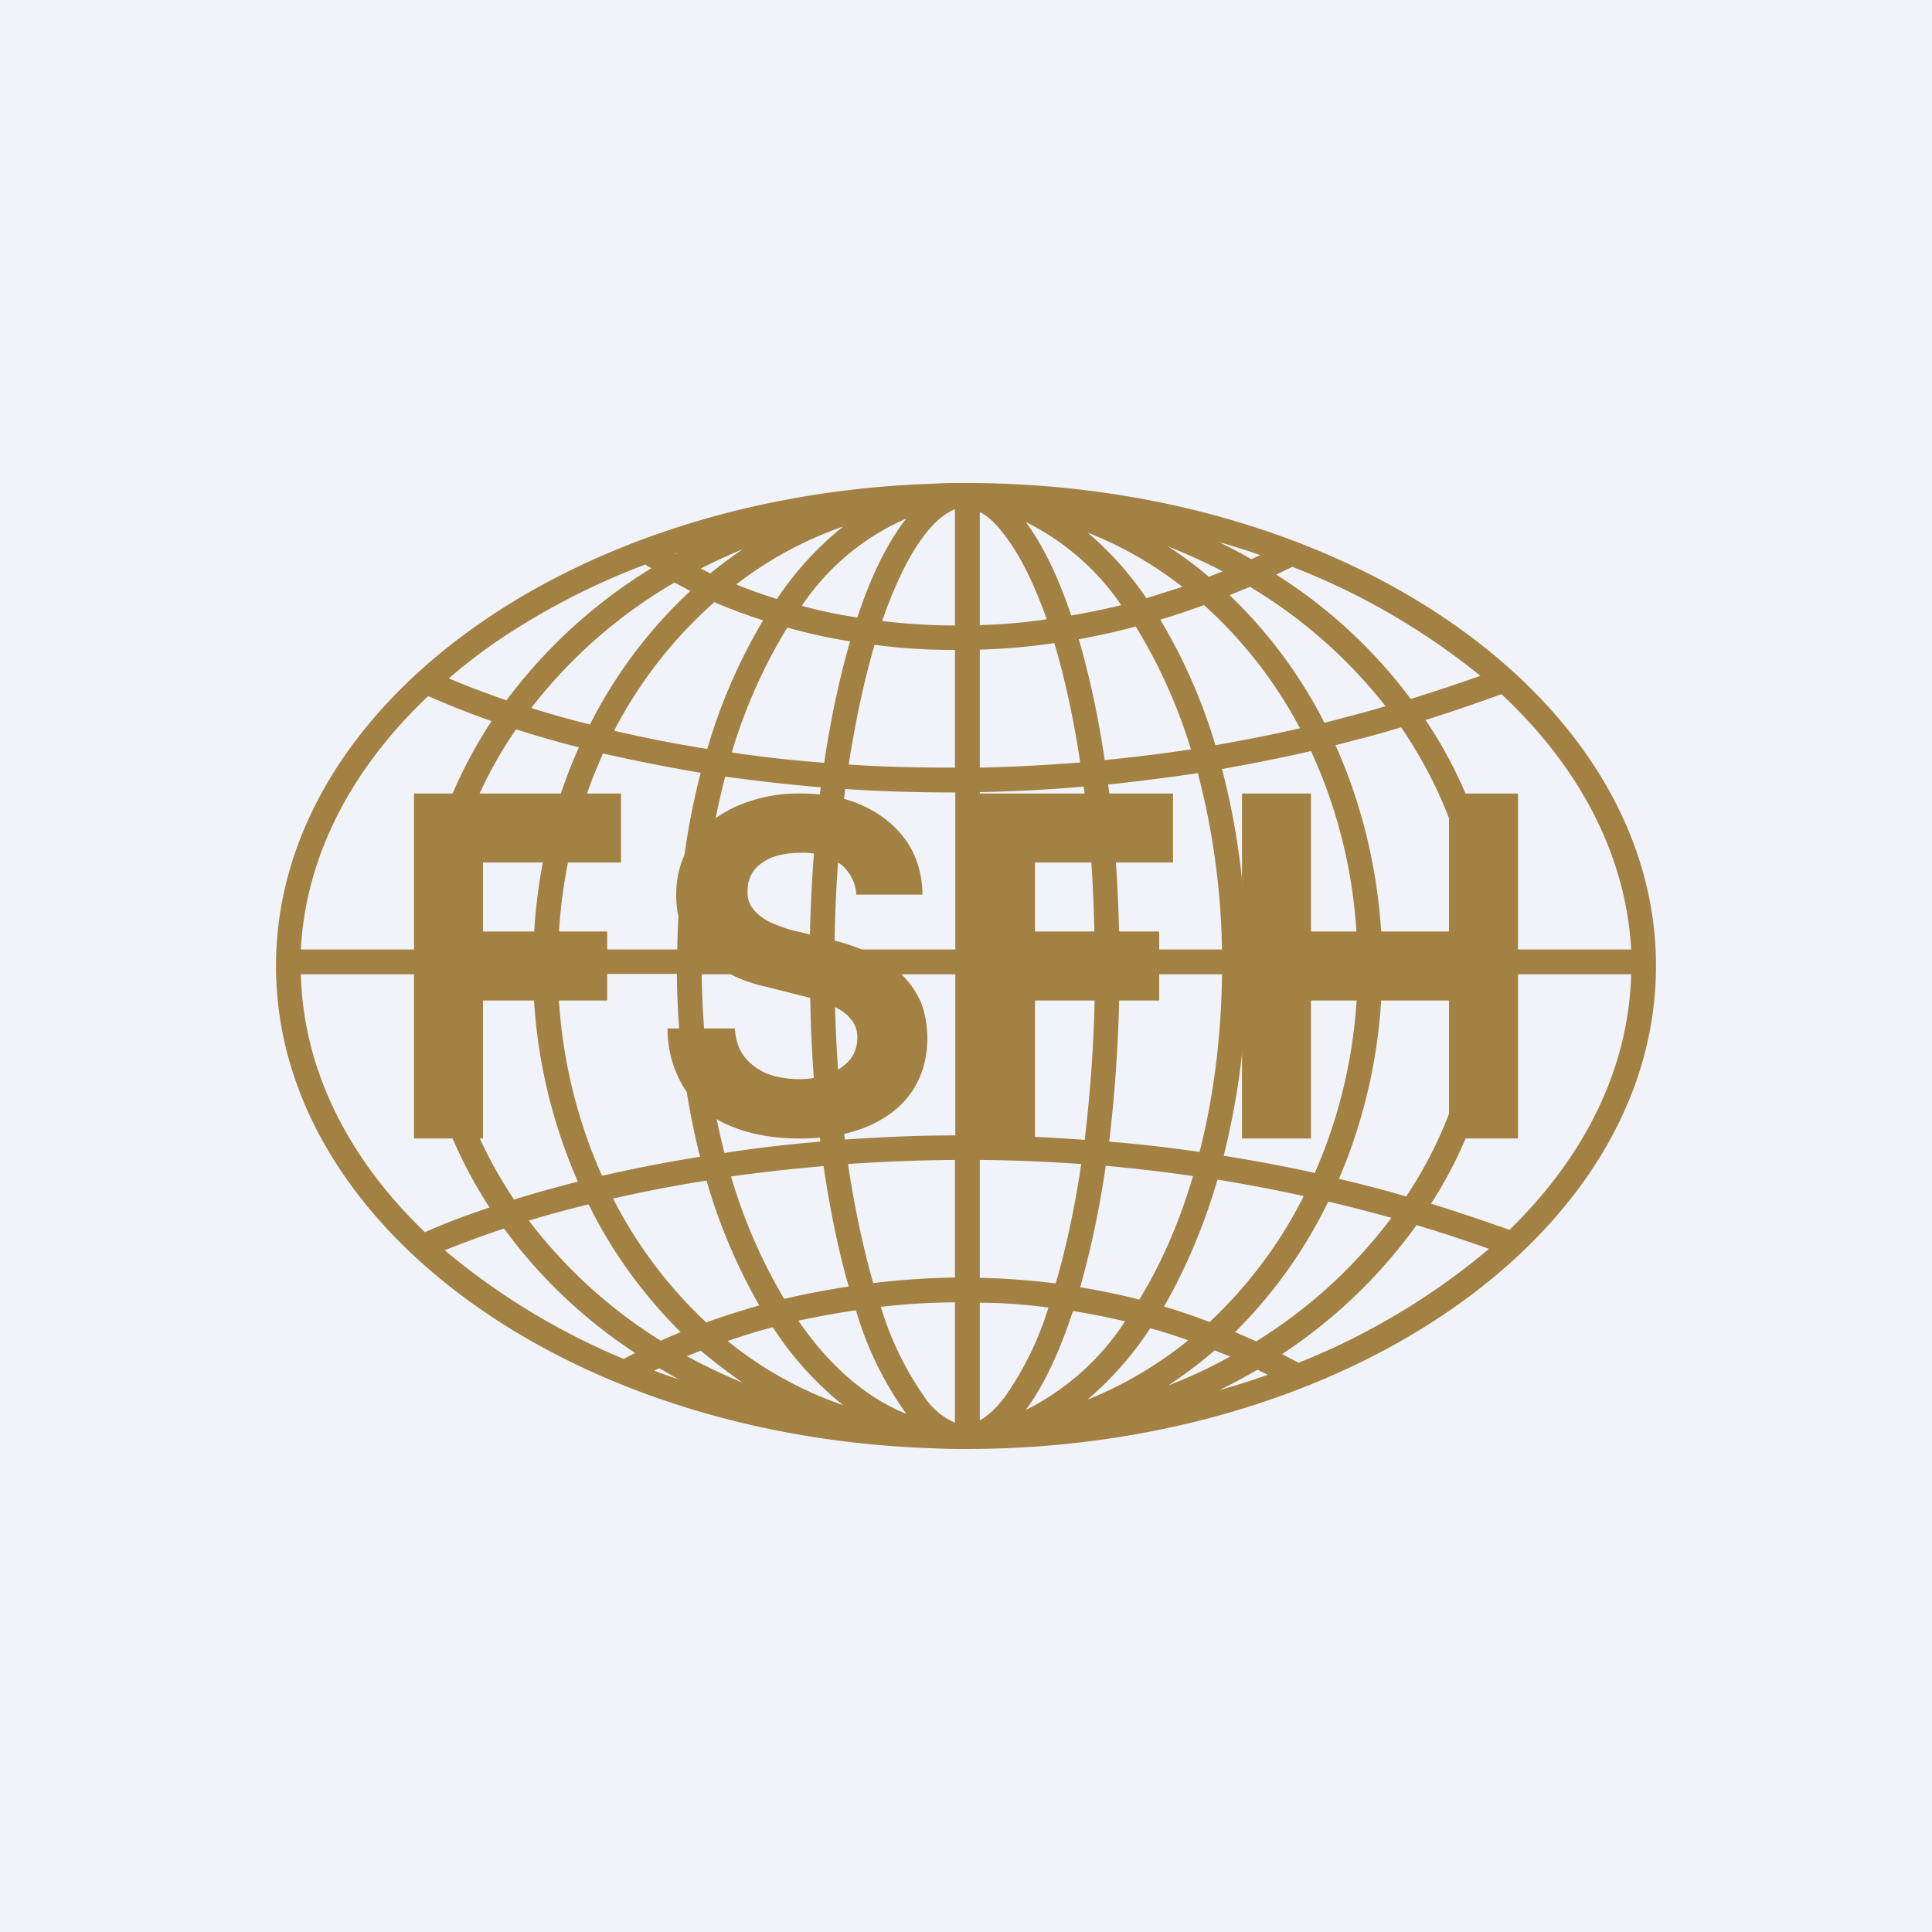
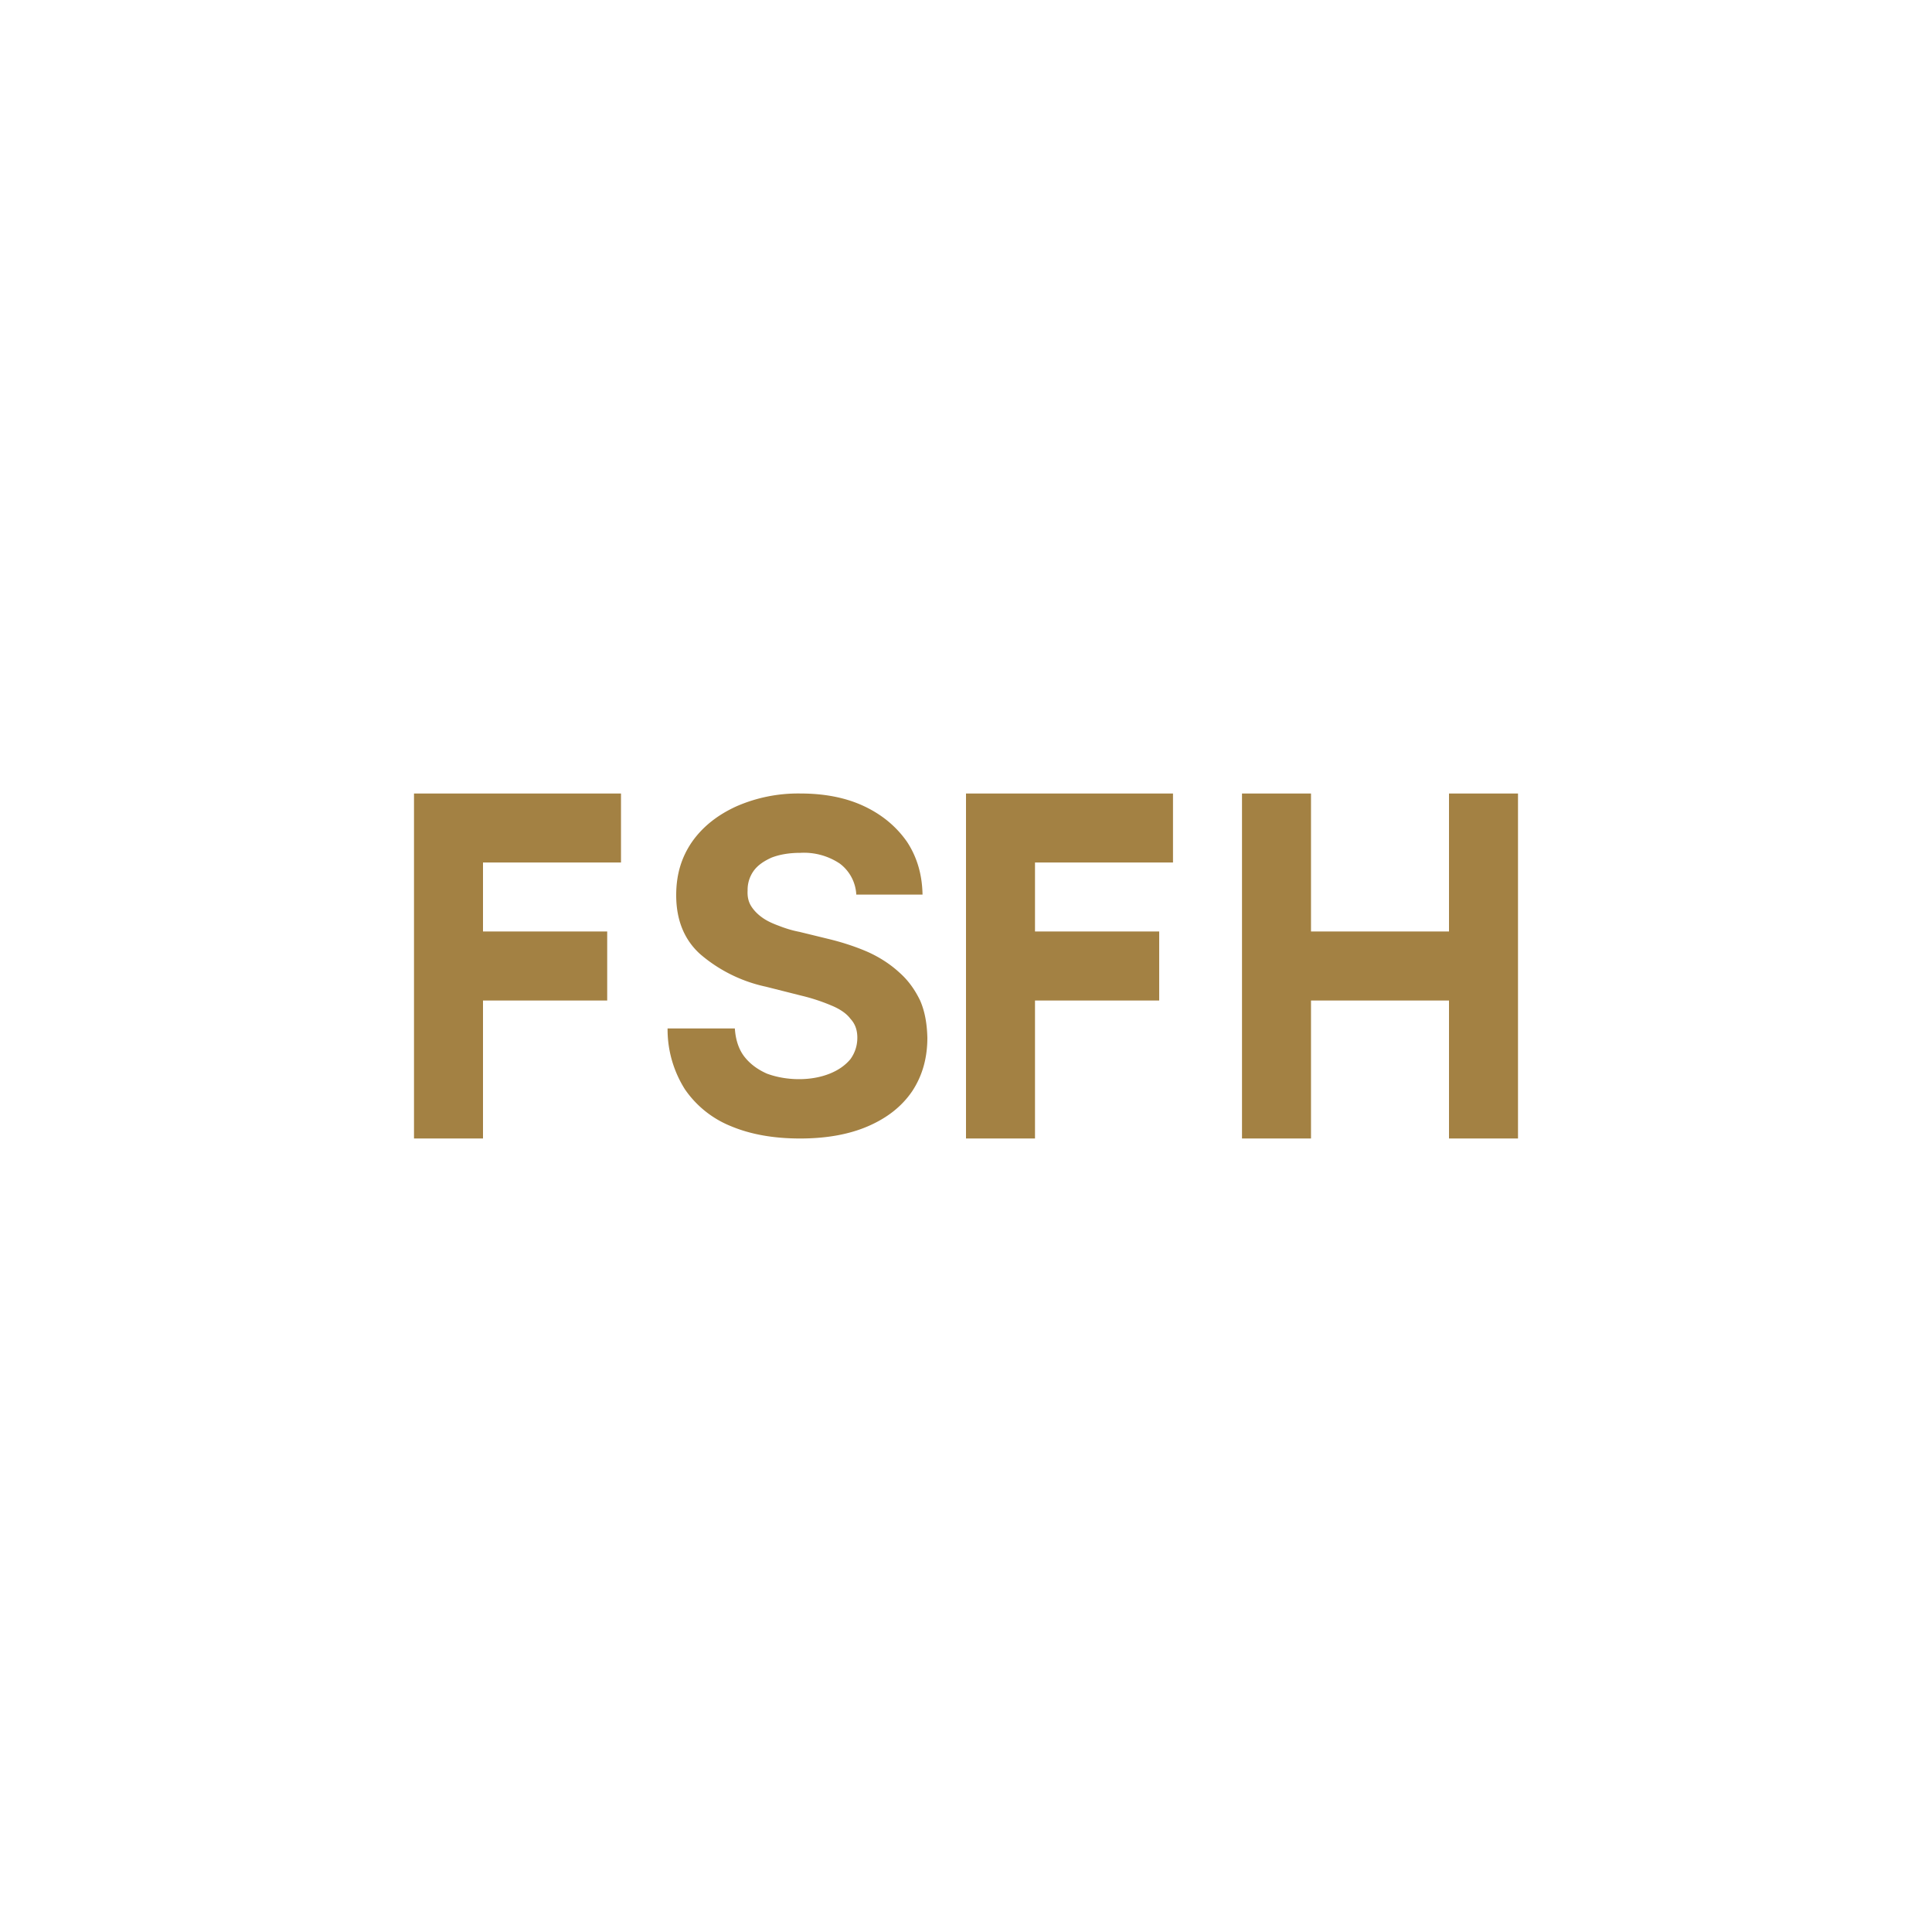
<svg xmlns="http://www.w3.org/2000/svg" width="56" height="56" viewBox="0 0 56 56">
-   <path fill="#F0F3FA" d="M0 0h56v56H0z" />
-   <path fill-rule="evenodd" d="M28 14h-.24a10 10 0 0 0-.7.02C16.47 14.36 8 20.48 8 28c0 7.51 8.45 13.64 19.06 13.98a18 18 0 0 0 .7.02H28c11.05 0 20-6.27 20-14s-8.95-14-20-14Zm15.16 22.2a20.24 20.24 0 0 1-5.52 3.3l-.48-.25a14.87 14.87 0 0 0 3.9-3.74c.7.21 1.4.44 2.1.69Zm.6-.55c-.77-.27-1.53-.53-2.28-.76a12.8 12.8 0 0 0 2.03-6.65h3.77c-.07 2.72-1.34 5.28-3.53 7.41Zm3.52-8.13c-.15-2.73-1.5-5.29-3.76-7.4-.74.27-1.47.52-2.2.75a12.83 12.83 0 0 1 2.18 6.65h3.78Zm-4.5 0c-.08-2.34-.87-4.54-2.17-6.44-.64.2-1.28.36-1.9.52.8 1.78 1.28 3.8 1.35 5.92h2.73Zm.02.72h-2.74a15.52 15.52 0 0 1-1.25 5.93c.65.15 1.3.32 1.95.51 1.26-1.9 1.99-4.1 2.04-6.44Zm-2.47 7.06c-.61-.17-1.22-.33-1.83-.47a13.86 13.86 0 0 1-2.7 3.78l.61.27a14.28 14.28 0 0 0 3.92-3.58Zm-4.68 4.02-.44-.18c-.43.37-.88.71-1.35 1.02.62-.24 1.22-.52 1.8-.84Zm-.59-1a13.02 13.02 0 0 0 2.73-3.65c-.84-.19-1.68-.34-2.5-.48-.4 1.37-.93 2.6-1.55 3.68.44.13.88.28 1.32.45Zm-1.72.18c.37.1.74.22 1.1.35-.89.72-1.87 1.3-2.92 1.72a9.7 9.7 0 0 0 1.82-2.07Zm-.32-.83.08-.13c.6-1 1.1-2.16 1.48-3.45-.86-.13-1.7-.22-2.53-.3a27.2 27.2 0 0 1-.74 3.52c.57.1 1.14.21 1.71.36ZM31.1 38c.5.08 1 .18 1.51.3a7.35 7.35 0 0 1-2.88 2.57c.51-.68.98-1.67 1.37-2.87Zm-.5-.8c.3-1.02.55-2.18.74-3.46-1-.07-1.99-.11-2.94-.12v3.42c.72.01 1.45.07 2.2.16Zm1.54-4.11c.87.07 1.74.17 2.63.3.4-1.57.63-3.31.65-5.15h-2.97c-.01 1.7-.12 3.34-.3 4.85Zm-.4-4.85c-.01 1.7-.12 3.3-.3 4.8a47.71 47.71 0 0 0-3.04-.13v-4.67h3.34Zm.7-.72h2.98a21.56 21.56 0 0 0-.7-5.11c-.88.13-1.75.24-2.6.33.2 1.48.3 3.1.33 4.78Zm-1.03-4.72c.2 1.46.3 3.05.32 4.72H28.4v-4.56c.98-.02 1.98-.07 3.01-.16Zm.61-.77c.82-.08 1.65-.18 2.5-.31a15.35 15.35 0 0 0-1.6-3.56c-.56.15-1.11.27-1.65.37.3 1.03.56 2.21.75 3.5Zm-1.46-3.39c.3 1.01.56 2.18.75 3.46-1 .08-1.97.13-2.91.15v-3.42c.7-.02 1.41-.08 2.16-.19Zm.49-.8c.47-.08.96-.18 1.45-.3a7.22 7.22 0 0 0-2.77-2.41c.49.65.94 1.58 1.32 2.71Zm2.58.12a16 16 0 0 1 1.6 3.64c.8-.14 1.62-.3 2.45-.49a12.93 12.93 0 0 0-2.78-3.57c-.43.15-.85.3-1.27.42Zm.64-.95-1.04.33a9.55 9.55 0 0 0-1.7-1.9c.97.38 1.9.91 2.74 1.57Zm1.37.24a13.78 13.78 0 0 1 2.75 3.7c.58-.15 1.17-.3 1.77-.48a14.37 14.37 0 0 0-3.93-3.46l-.59.24Zm-.2-.69-.4.16c-.37-.32-.77-.61-1.18-.88.55.22 1.08.46 1.58.72Zm1.56.1c1.53.97 2.85 2.2 3.89 3.6.67-.21 1.34-.43 2.02-.67a20.34 20.34 0 0 0-5.45-3.16l-.46.22Zm-.47-.57-.26.12c-.3-.18-.62-.34-.94-.5.41.12.8.24 1.2.38ZM38 21.77c-.87.2-1.73.37-2.58.52.42 1.6.67 3.37.71 5.23h3.21A14.71 14.71 0 0 0 38 21.77Zm1.35 6.47h-3.21a22.5 22.5 0 0 1-.67 5.26c.87.14 1.75.3 2.64.5a14.78 14.78 0 0 0 1.24-5.76Zm-9.02-10.29c-.66.1-1.3.15-1.93.17v-3.28c.22.11.47.33.74.7.42.55.83 1.36 1.2 2.41Zm-2.65-3.19c-.25.1-.56.32-.9.77-.43.57-.84 1.4-1.21 2.47.67.08 1.38.13 2.11.13v-3.37Zm-2.83 3.14c.4-1.22.89-2.2 1.42-2.87a7.04 7.04 0 0 0-3.03 2.53c.5.14 1.04.25 1.61.34Zm-2.03.29c.57.16 1.18.3 1.82.4-.3 1.04-.56 2.23-.75 3.52-.93-.07-1.82-.17-2.68-.3a15.42 15.42 0 0 1 1.61-3.62Zm-.3-.83a9.36 9.36 0 0 1 1.92-2.1 11 11 0 0 0-3.1 1.68c.36.15.76.29 1.17.42Zm-1.8.1c.42.18.89.36 1.4.52a16.09 16.09 0 0 0-1.62 3.73 39.9 39.9 0 0 1-2.7-.53 12.92 12.92 0 0 1 2.91-3.73Zm-.13-.84c.3-.25.62-.48.94-.7-.42.17-.82.36-1.22.56l.28.14Zm-1.03.27.45.24A13.75 13.75 0 0 0 17.1 21c-.6-.15-1.18-.31-1.7-.48a14.39 14.39 0 0 1 4.16-3.64Zm0-.82.1-.05-.11.04.02.01Zm-.85.3.17.1a15 15 0 0 0-4.2 3.83c-.63-.22-1.19-.43-1.67-.64.4-.34.81-.66 1.26-.98 1.3-.9 2.8-1.7 4.44-2.32Zm-6.29 3.8c-2.23 2.1-3.56 4.65-3.7 7.35h3.38c.09-2.4.86-4.66 2.15-6.62-.7-.24-1.3-.49-1.83-.72Zm2.54.97a12.16 12.16 0 0 0-2.15 6.38h2.65c.06-2.1.53-4.09 1.32-5.86-.65-.16-1.26-.34-1.82-.52Zm2.52.7a14.72 14.72 0 0 0-1.3 5.68h3.45c.03-1.81.27-3.54.68-5.12-1-.17-1.95-.36-2.83-.56Zm3.54.67c-.4 1.53-.64 3.22-.68 5.01h3.13c.02-1.65.13-3.24.32-4.7-.96-.08-1.89-.19-2.77-.31Zm3.48.36a40 40 0 0 0-.31 4.65h3.5v-4.55c-1.1 0-2.17-.03-3.19-.1Zm-1.03 5.37h-3.13c.02 1.84.25 3.6.66 5.18.88-.14 1.81-.25 2.78-.33-.2-1.5-.3-3.14-.3-4.85Zm1.02 4.8a40.3 40.3 0 0 1-.3-4.8h3.5v4.67c-1.1 0-2.17.05-3.2.12Zm-.62.76c-.93.08-1.82.18-2.68.3a15.49 15.49 0 0 0 1.54 3.55c.59-.14 1.22-.26 1.87-.36-.3-1.04-.54-2.22-.73-3.5Zm1.44 3.39c-.29-1.02-.54-2.18-.73-3.45 1-.07 2.04-.11 3.1-.12v3.41c-.81.01-1.6.07-2.37.16Zm-.5.79c-.58.08-1.14.19-1.67.3.92 1.34 2 2.25 3.13 2.7a9.88 9.88 0 0 1-1.46-3Zm-2.8-.14a16.33 16.33 0 0 1-1.53-3.62c-.96.15-1.87.33-2.71.52a13 13 0 0 0 2.7 3.59c.48-.17 1-.34 1.54-.49Zm-.92 1.03c.41-.14.85-.28 1.31-.4a9.5 9.5 0 0 0 2.04 2.26 11.06 11.06 0 0 1-3.35-1.86Zm-1.36-.26a13.84 13.84 0 0 1-2.67-3.7c-.62.15-1.2.31-1.73.47a14.29 14.29 0 0 0 3.82 3.48l.58-.25Zm.18.7.4-.16c.4.33.8.64 1.22.93-.56-.23-1.1-.49-1.62-.77Zm-1.51-.1c-1.49-.98-2.77-2.2-3.79-3.6-.64.21-1.22.43-1.72.63a20.1 20.1 0 0 0 5.19 3.15l.32-.17Zm.56.52.15-.07.56.32c-.24-.08-.48-.16-.7-.25Zm-6.65-4.01c.53-.24 1.16-.48 1.88-.72-1.3-2-2.05-4.3-2.1-6.76H8.72c.07 2.75 1.36 5.33 3.6 7.48Zm.5-7.48c.04 2.37.8 4.6 2.09 6.53.57-.18 1.19-.35 1.85-.52a15.5 15.5 0 0 1-1.3-6.01H12.8Zm3.36 0c.03 2.11.5 4.1 1.28 5.84.88-.2 1.83-.39 2.84-.55a22.5 22.5 0 0 1-.67-5.3h-3.45Zm9.36 9.64c.7-.08 1.41-.13 2.15-.13v3.49a2.1 2.1 0 0 1-.9-.77 9.22 9.22 0 0 1-1.25-2.59Zm2.87 3.28v-3.4c.65 0 1.31.05 1.99.14a9.2 9.2 0 0 1-1.25 2.57c-.27.36-.52.58-.74.7Zm-3.8-19c.2-1.28.45-2.45.75-3.47.74.1 1.52.15 2.33.15v3.41c-1.06 0-2.09-.02-3.08-.09ZM36.45 39.7c-.36.21-.73.41-1.12.6.49-.14.96-.29 1.42-.45l-.3-.15Z" fill="#A38143" />
  <path d="M36 33V23h2v4h4v-4h2v10h-2v-4h-4v4h-2ZM28 33V23h6v2h-4v2h3.6v2H30v4h-2ZM24.82 25.93a1.2 1.2 0 0 0-.48-.9 1.87 1.87 0 0 0-1.14-.31c-.33 0-.61.05-.84.14-.22.1-.4.22-.52.39a.94.94 0 0 0-.17.56c-.01.17.02.32.1.45s.2.25.33.34c.14.1.3.17.49.24.18.07.37.13.58.17l.86.21c.41.1.8.23 1.14.38.35.16.65.36.9.59.26.23.45.5.6.81.14.32.2.68.21 1.08 0 .6-.15 1.11-.44 1.55-.3.44-.72.77-1.27 1.01s-1.21.36-1.98.36-1.44-.12-2.01-.36a2.95 2.95 0 0 1-1.33-1.07 3.25 3.25 0 0 1-.5-1.76h1.95c.02.32.11.6.27.81.17.22.39.38.66.5.27.1.59.16.93.16.34 0 .64-.06.89-.16s.45-.24.6-.42c.13-.18.2-.39.2-.62 0-.22-.06-.4-.2-.55-.11-.15-.3-.28-.54-.38a5.5 5.5 0 0 0-.88-.29l-1.03-.26a4.3 4.3 0 0 1-1.9-.94c-.47-.42-.7-1-.7-1.71 0-.6.15-1.1.46-1.55.31-.44.74-.78 1.29-1.03A4.46 4.46 0 0 1 23.2 23c.7 0 1.32.12 1.85.37s.94.6 1.24 1.03c.29.44.44.95.45 1.53h-1.93ZM12 33V23h6v2h-4v2h3.6v2H14v4h-2Z" fill="#A38143" />
</svg>